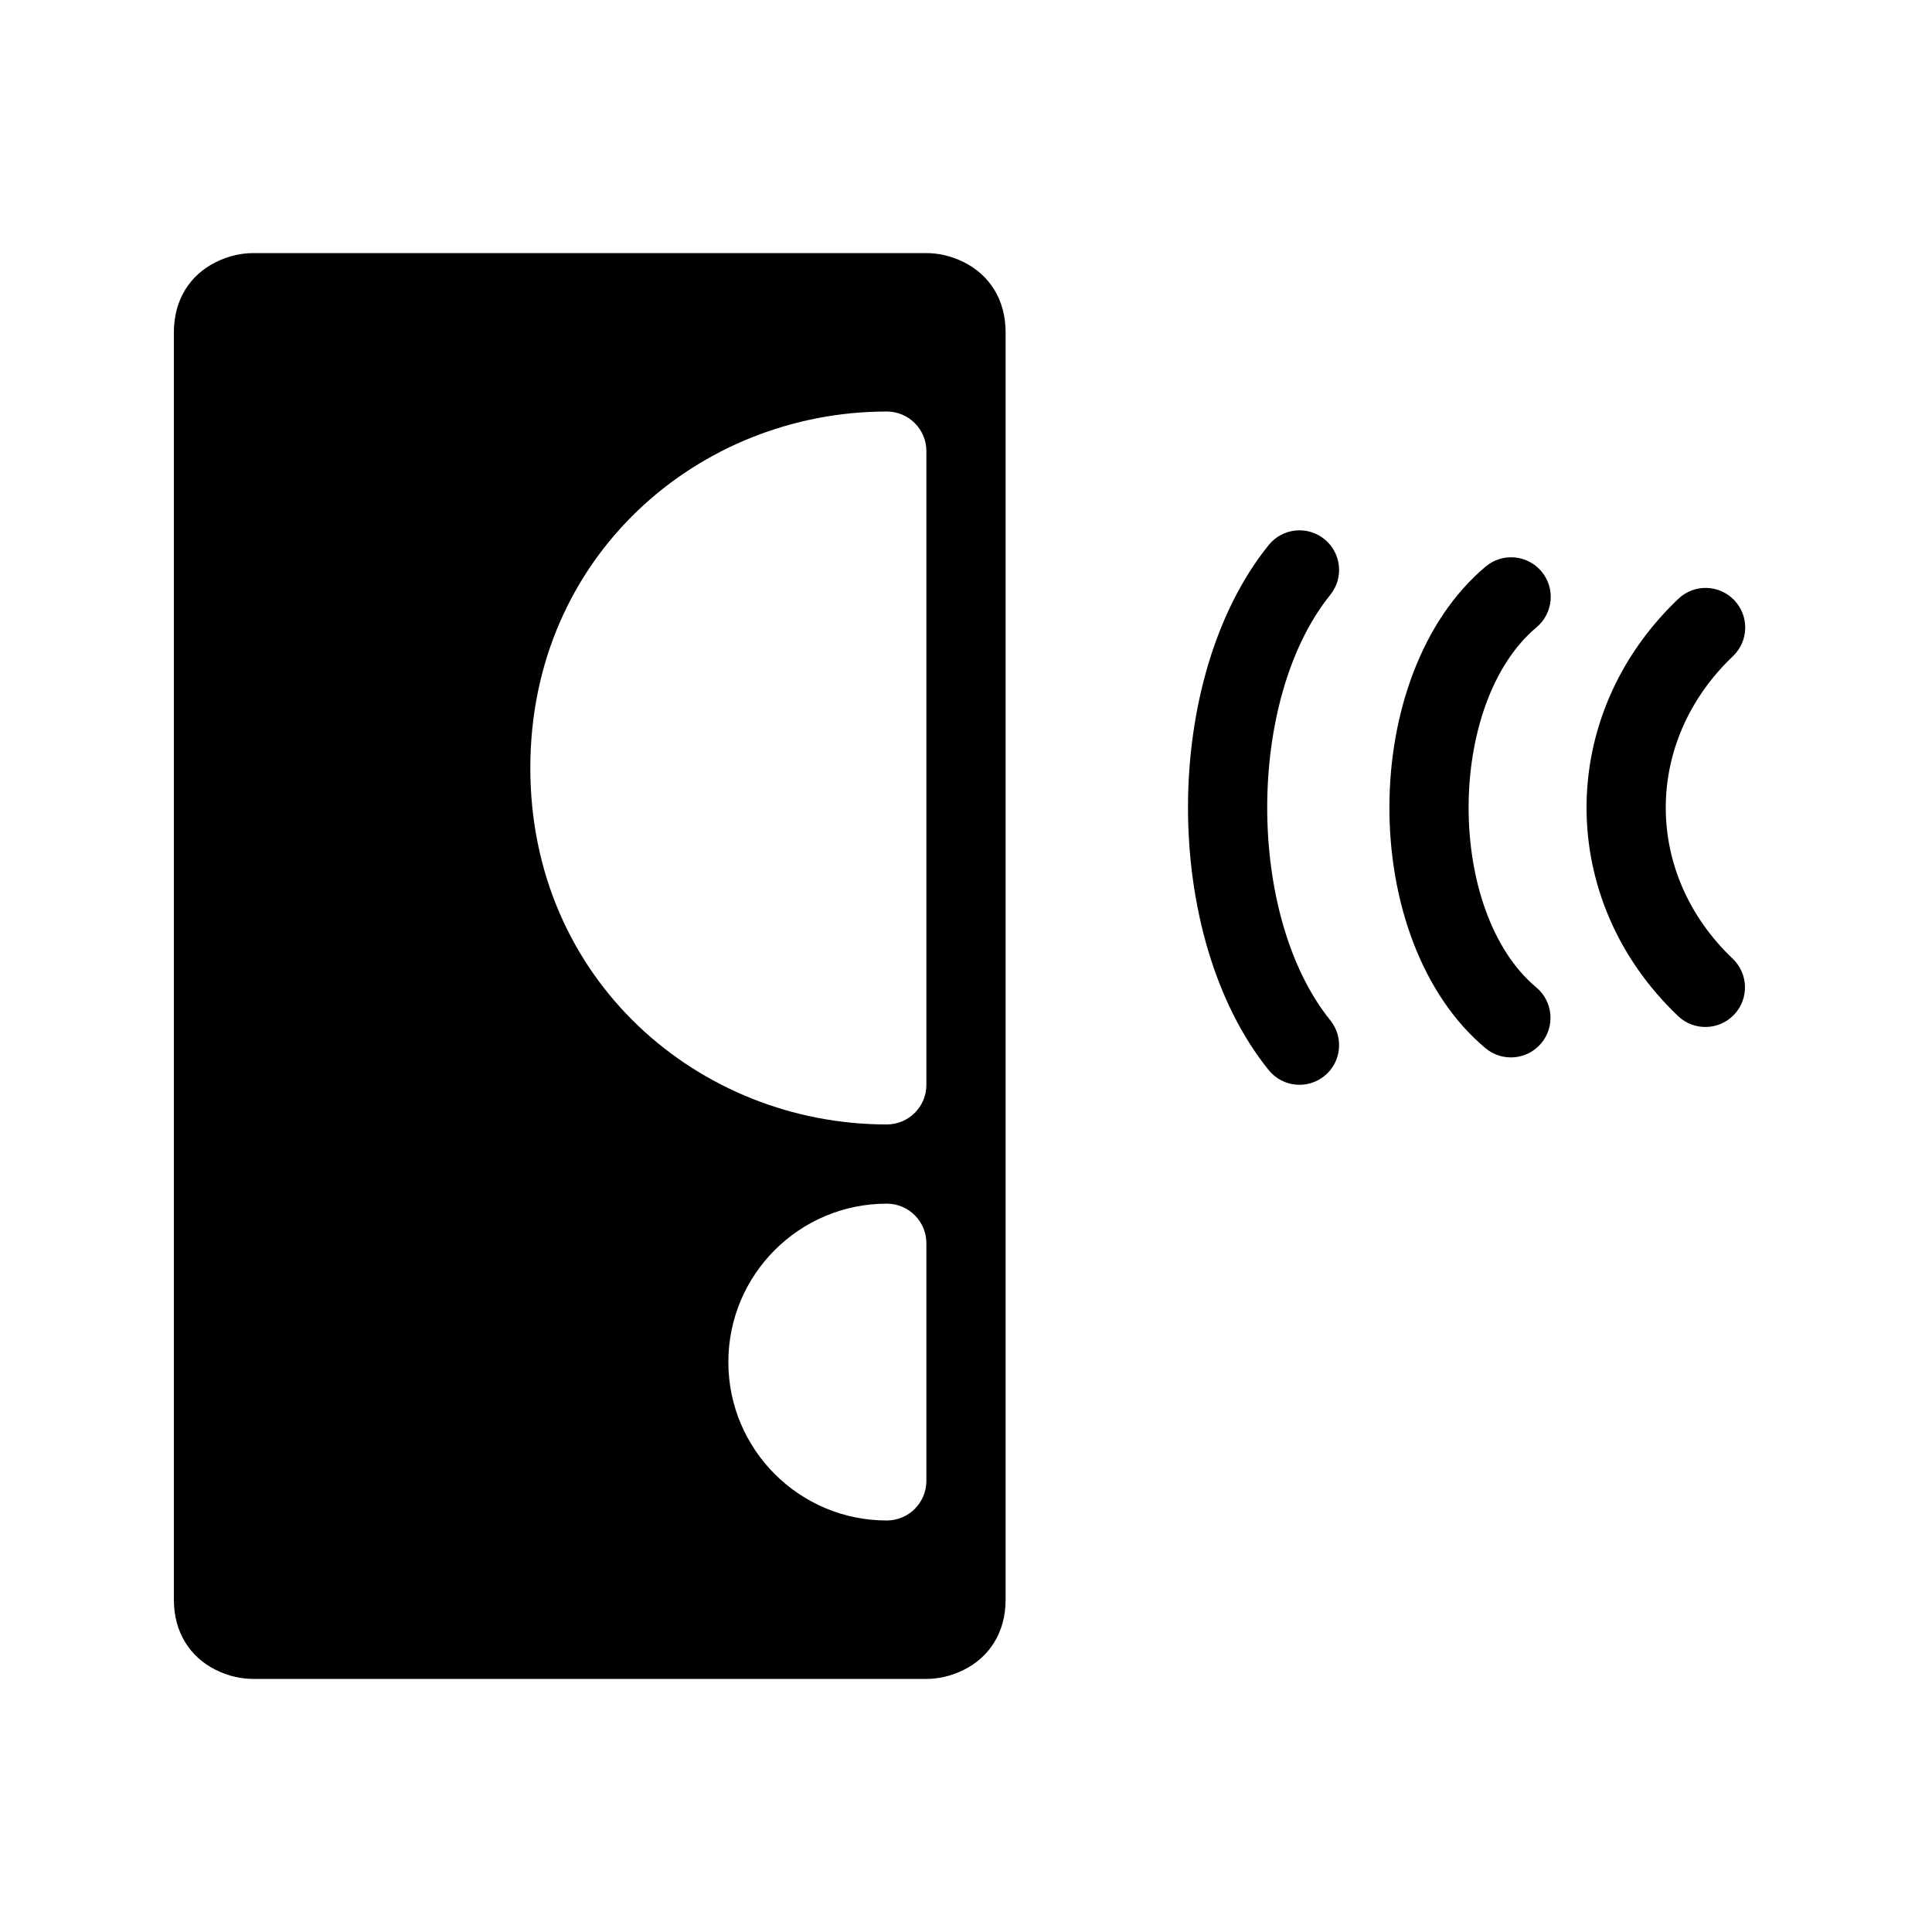
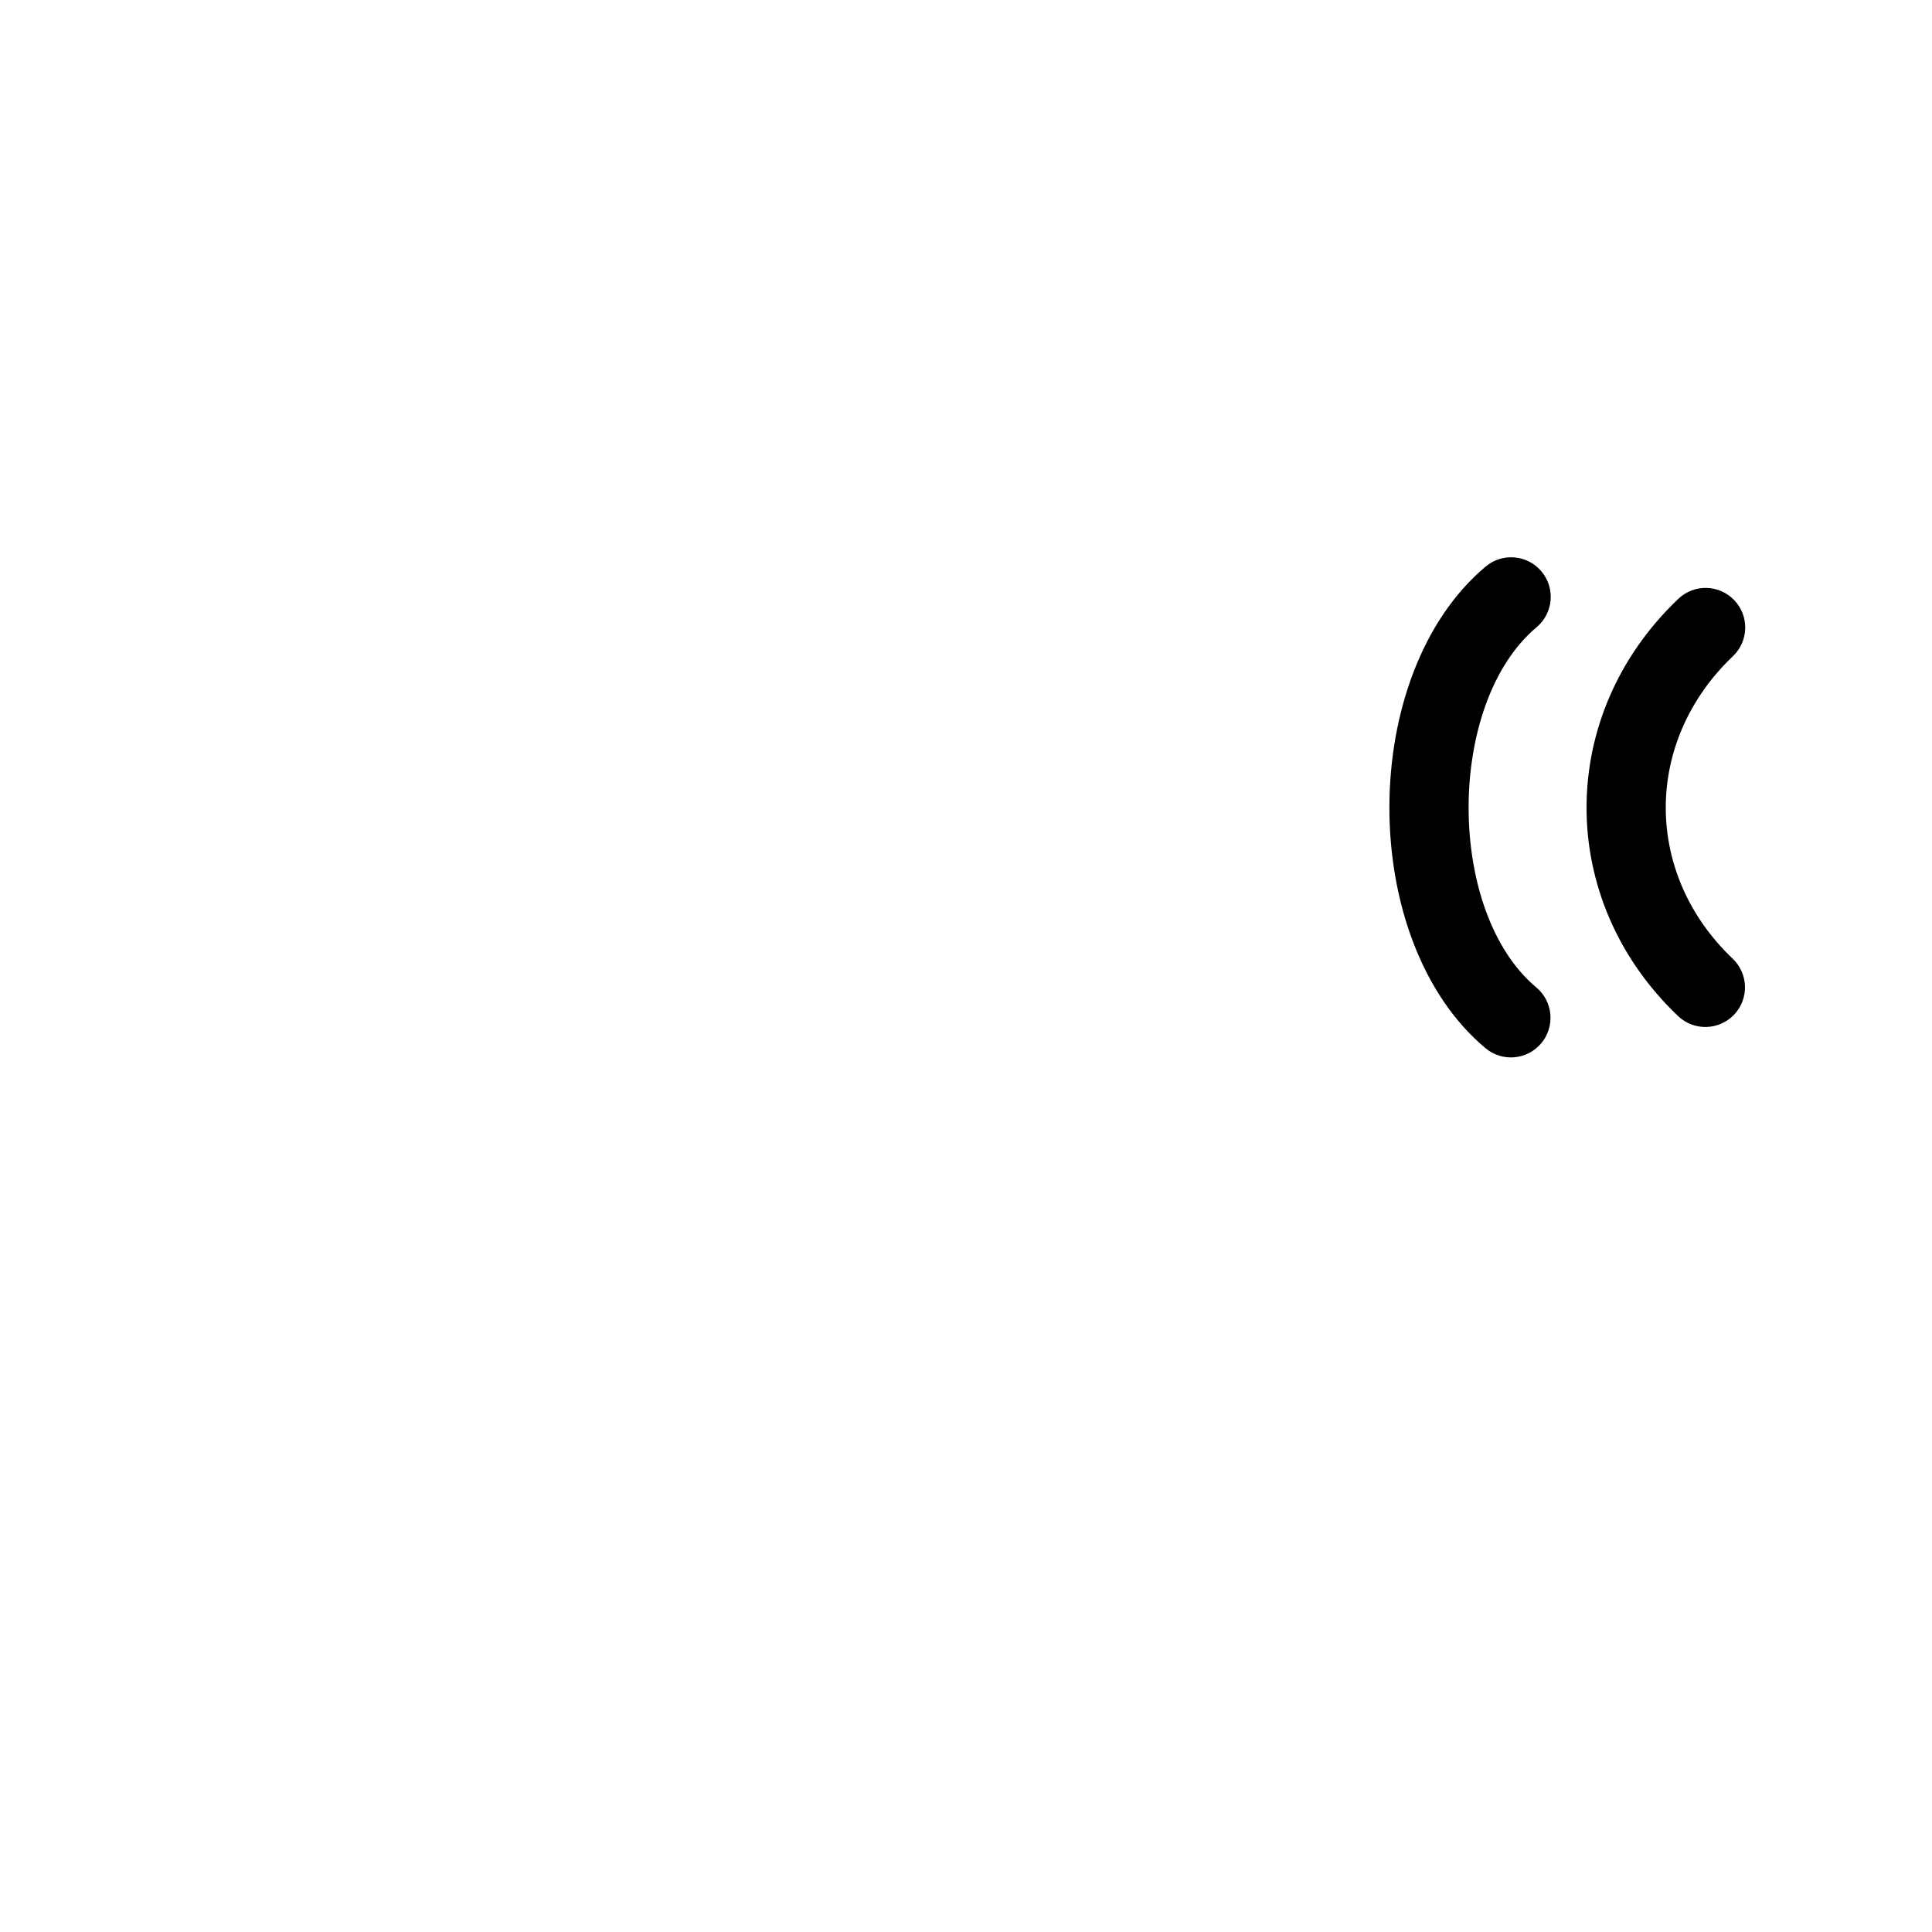
<svg xmlns="http://www.w3.org/2000/svg" fill="#000000" width="800px" height="800px" version="1.1" viewBox="144 144 512 512">
  <g>
-     <path d="m389.5 588.93h-178.43c-2.797 0-6.254-0.574-9.941-2.418-6.719-3.359-11.051-9.859-11.051-18.574v-335.87c0-8.707 4.332-15.199 11.043-18.562 3.68-1.844 7.137-2.426 9.949-2.43h178.42c2.852 0.004 6.266 0.57 9.949 2.406 6.723 3.359 11.059 9.859 11.059 18.586v335.87c0 8.715-4.332 15.215-11.051 18.574-3.688 1.844-7.148 2.418-9.941 2.418zm-10.496-335.87c-49.793 0-94.465 38.289-94.465 94.465 0 56.172 44.672 94.465 94.465 94.465 5.797 0 10.496-4.699 10.496-10.496v-167.94c0-5.797-4.699-10.496-10.496-10.496zm10.496 283.39v-62.973c0-5.797-4.699-10.496-10.496-10.496-23.18 0-41.984 18.805-41.984 41.98 0 23.18 18.805 41.984 41.984 41.984 5.797 0 10.496-4.699 10.496-10.496z" />
    <path d="m588.77 302.7c-32.402 30.848-32.426 79.762-0.062 110.57 4.195 3.996 10.84 3.832 14.836-0.367 4-4.195 3.836-10.84-0.363-14.84-23.668-22.527-23.652-57.582 0.062-80.16 4.199-4 4.363-10.641 0.363-14.84-3.996-4.199-10.641-4.363-14.836-0.363z" />
    <path d="m537.72 294.14c-34 28.535-34.023 99.211-0.051 127.64 4.445 3.719 11.062 3.133 14.785-1.312 3.719-4.445 3.133-11.066-1.312-14.785-23.949-20.043-23.93-75.32 0.074-95.465 4.438-3.727 5.016-10.348 1.289-14.789-3.727-4.438-10.348-5.016-14.785-1.289z" />
-     <path d="m480.21 288.45c-28.504 35.332-28.504 103.8 0 139.13 3.637 4.512 10.246 5.219 14.758 1.578 4.512-3.641 5.219-10.246 1.578-14.758-22.297-27.645-22.297-85.133 0-112.77 3.641-4.512 2.934-11.121-1.578-14.762-4.512-3.637-11.121-2.93-14.758 1.582z" />
  </g>
</svg>